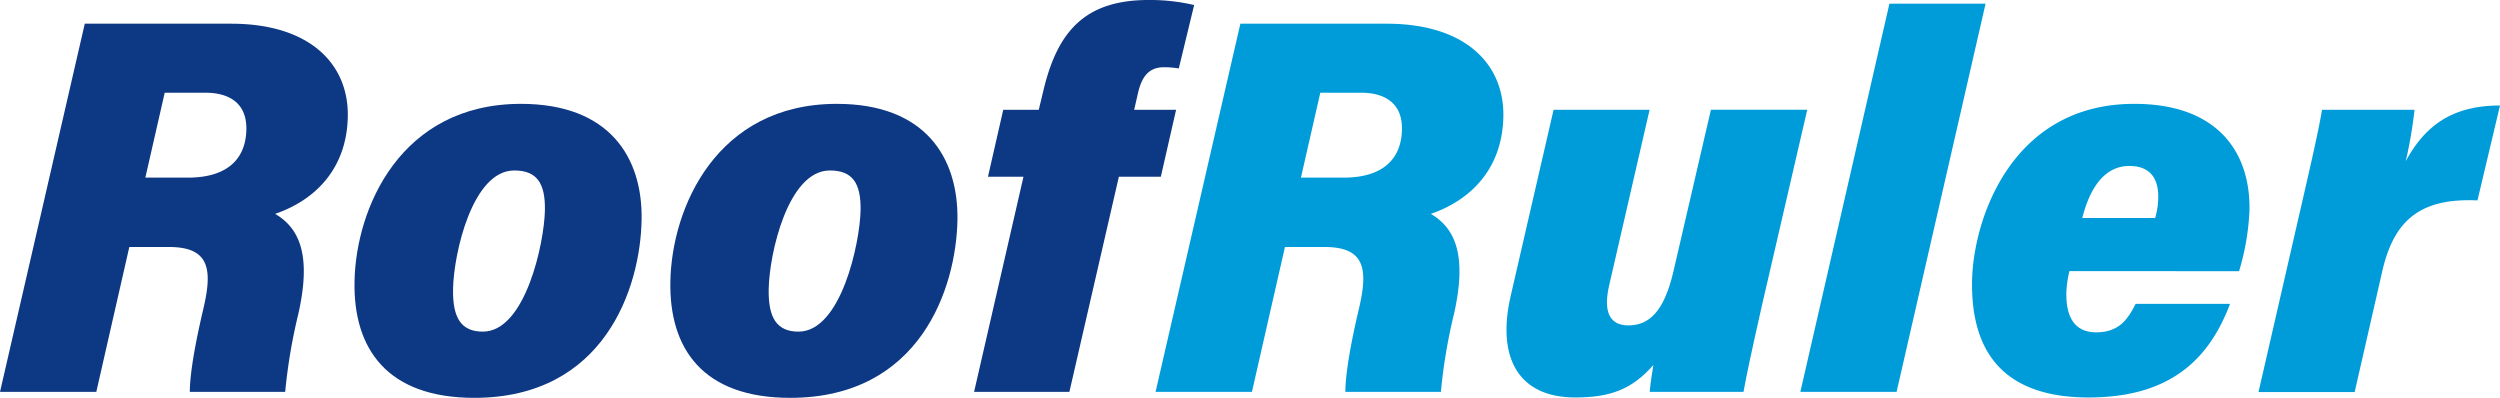
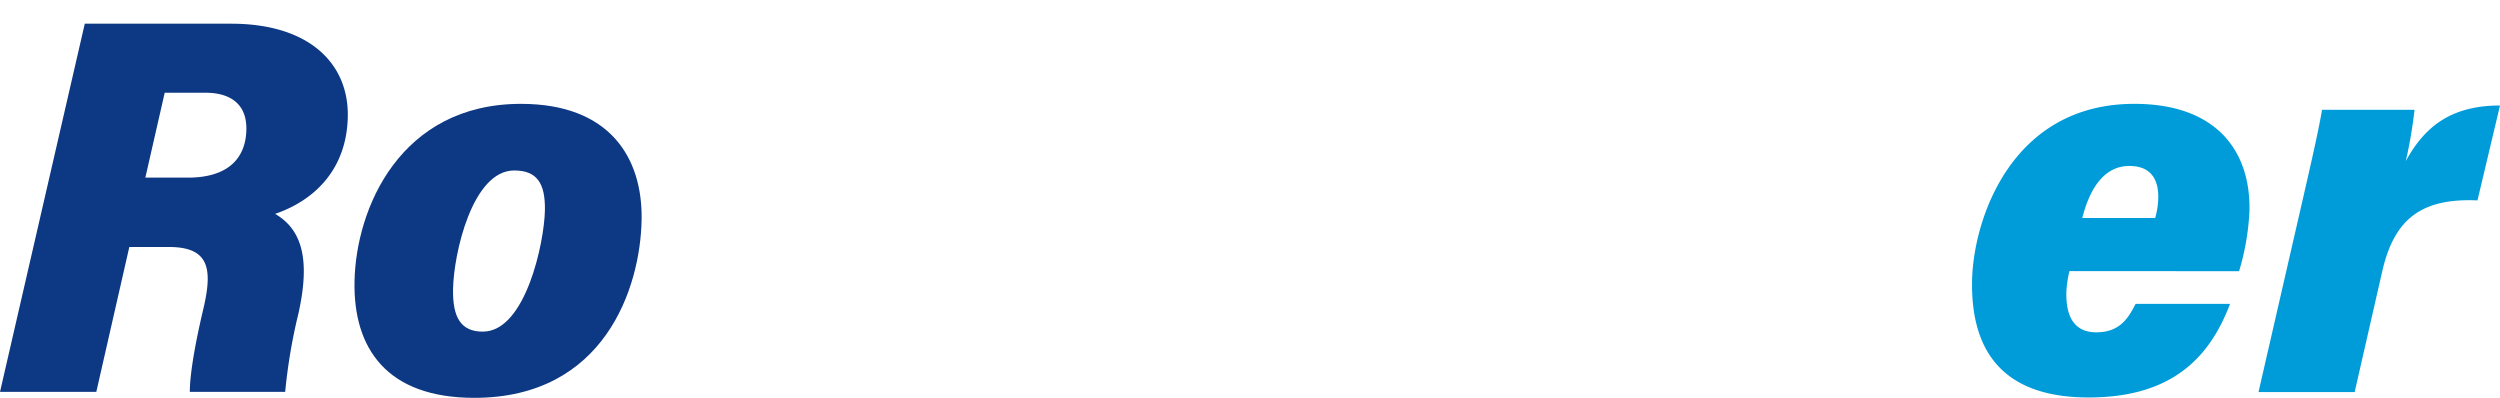
<svg xmlns="http://www.w3.org/2000/svg" viewBox="0 0 681.49 108.45">
  <defs>
    <style>.cls-1{fill:#0d3883;}.cls-2{fill:#009cda;}</style>
  </defs>
  <title>Asset 1</title>
  <g id="Layer_2" data-name="Layer 2">
    <g id="Layer_1-2" data-name="Layer 1">
      <path class="cls-1" d="M35.25,67.33l-9,39.5H0L23.11,6.46H63c21.53,0,32.07,11.05,31.81,25.31C94.56,45.38,86.59,54.31,75,58.3c7.31,4.29,9.66,12.36,6.34,27.21a149.57,149.57,0,0,0-3.6,21.32h-26c0-3.11.65-9.8,3.72-22.76,2.43-10.46,1.82-16.74-9.38-16.74Zm4.37-18.91H51.25c10.46,0,15.76-4.87,15.91-13.14.13-7.56-5.22-10-11.07-10H44.9Z" />
      <path class="cls-1" d="M174.9,59.92c-.33,18.56-10.12,48.53-45.61,48.53-23.91,0-33-13.52-32.65-31.71.37-20,12.51-48.43,45.38-48.43C166.13,28.31,175.2,42.9,174.9,59.92ZM123.5,78.8c-.14,7.83,2.19,11.6,8.12,11.6,11.66,0,16.76-24.35,16.92-33.07.13-7.42-2.2-10.86-8.38-10.86C128.79,46.47,123.67,69.06,123.5,78.8Z" />
-       <path class="cls-1" d="M261,59.92c-.34,18.56-10.12,48.53-45.61,48.53-23.91,0-33-13.52-32.65-31.71.36-20,12.5-48.43,45.38-48.43C252.18,28.31,261.25,42.9,261,59.92ZM209.54,78.8c-.14,7.83,2.2,11.6,8.13,11.6,11.66,0,16.76-24.35,16.92-33.07.13-7.42-2.2-10.86-8.38-10.86C214.83,46.47,209.72,69.06,209.54,78.8Z" />
-       <path class="cls-1" d="M265.53,106.83,279,48.17h-9.68l4.16-18.24h9.68l1.35-5.59C288.41,8.18,296.12,0,313.1,0a52.85,52.85,0,0,1,12.42,1.37l-4.19,17.3a22.86,22.86,0,0,0-4.06-.34c-4.17,0-6,2.67-7,6.79l-1.1,4.81h11.43l-4.16,18.24H305l-13.49,58.66Z" />
-       <path class="cls-2" d="M350.27,67.33l-9,39.5H315L338.12,6.46H378c21.53,0,32.07,11.05,31.81,25.31-.24,13.61-8.22,22.54-19.77,26.53,7.3,4.29,9.65,12.36,6.33,27.21a147.48,147.48,0,0,0-3.59,21.32H366.74c0-3.11.65-9.8,3.72-22.76,2.44-10.46,1.82-16.74-9.37-16.74Zm4.36-18.91h11.64c10.45,0,15.75-4.87,15.9-13.14.13-7.56-5.22-10-11.07-10H359.91Z" />
-       <path class="cls-2" d="M480.34,83.08c-2.82,12.42-4.31,19.54-5.07,23.75H449.7c.18-2.19.68-5.46,1-7.33-5.87,6.71-11.85,8.85-21.31,8.85-15.47,0-21.49-10.84-17.56-27.77l11.67-50.65h26.17l-11,47.77c-1.53,6.59-.4,11,5.24,11s9.68-3.82,12.19-14.42l10.29-44.37h26.26Z" />
-       <path class="cls-2" d="M490.77,106.83,515.05,1h26.21L517,106.83Z" />
      <path class="cls-2" d="M564.13,73.9a28,28,0,0,0-.85,5.9c-.1,5.83,1.7,10.79,8.15,10.79s8.77-3.92,10.73-7.76H607.9c-5.36,14.16-15.38,25.52-38.55,25.52-24.09,0-32.1-13.4-31.77-31.8.3-16.65,10.68-48.34,44.37-48.24,22.58.05,31.53,13.2,31.25,29a67.07,67.07,0,0,1-2.84,16.62Zm23.36-14.47a21,21,0,0,0,.84-5.5c.09-4.79-1.82-8.69-7.88-8.69-7.56,0-11.14,7.47-12.83,14.19Z" />
      <path class="cls-2" d="M627.38,55.84c3-13,4.73-20.75,5.6-25.91h25.21a122,122,0,0,1-2.39,14c5.16-9.49,12.47-15.17,25.69-15.17l-6.14,25.87c-15.56-.7-22.71,5.37-25.91,19.11l-7.57,33.14H615.66Z" />
    </g>
  </g>
</svg>